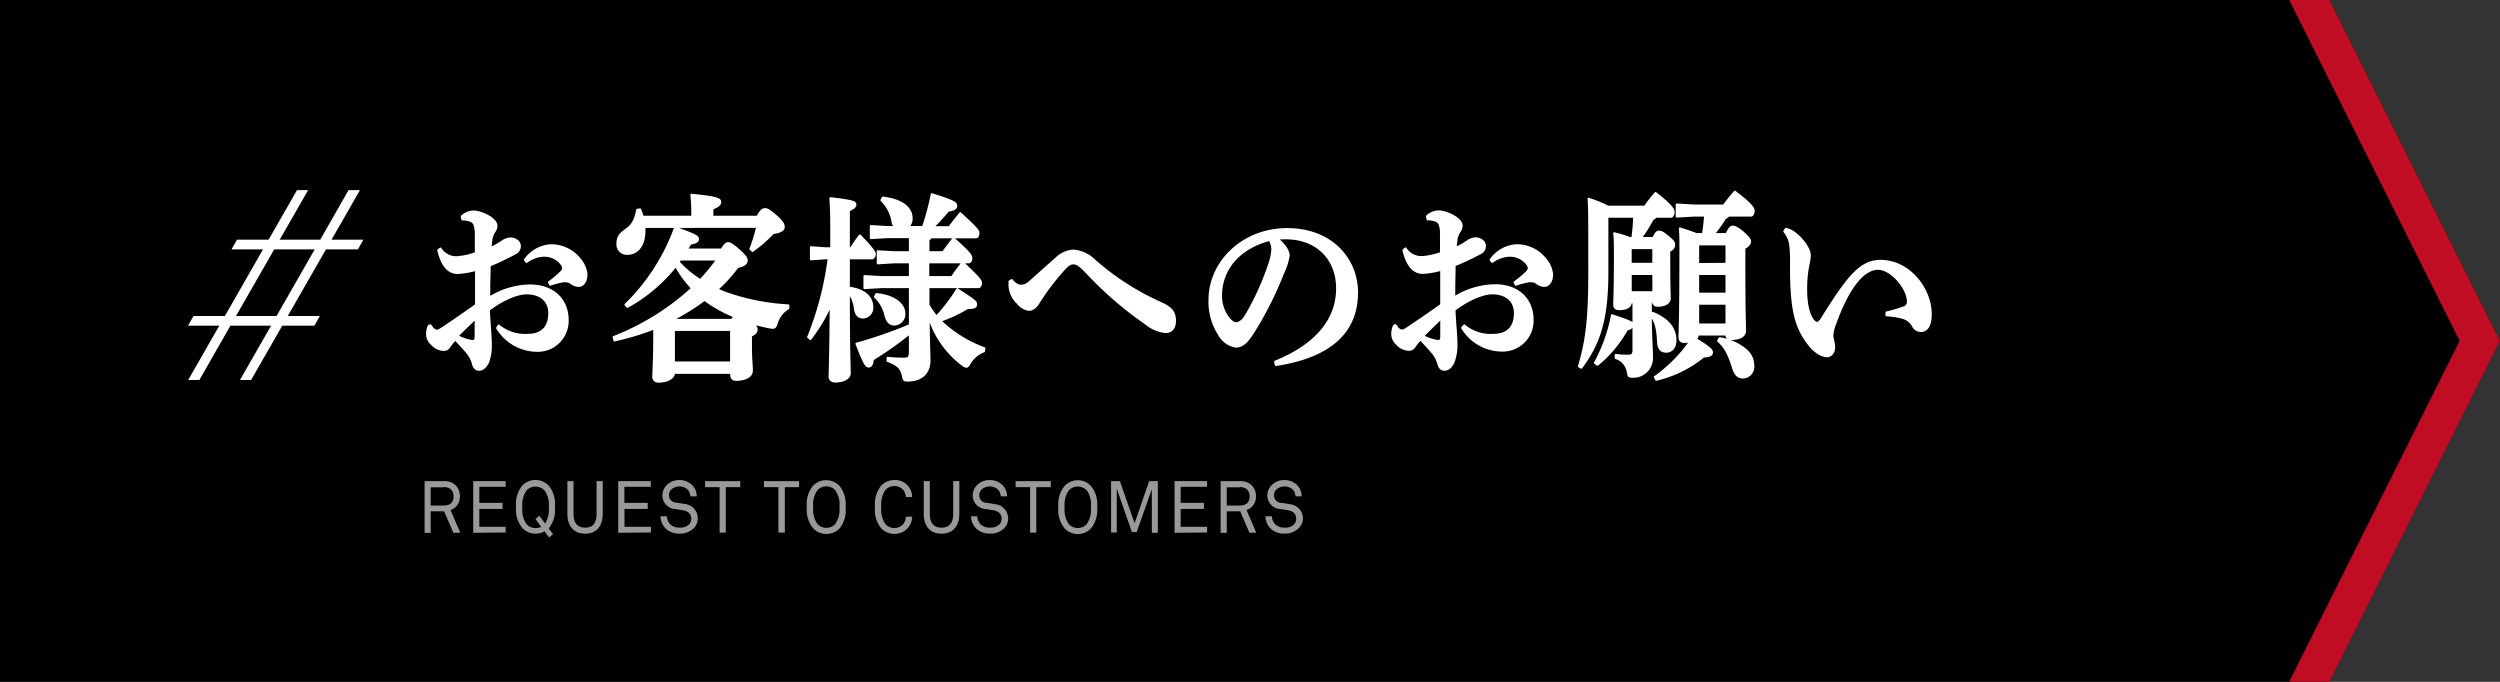
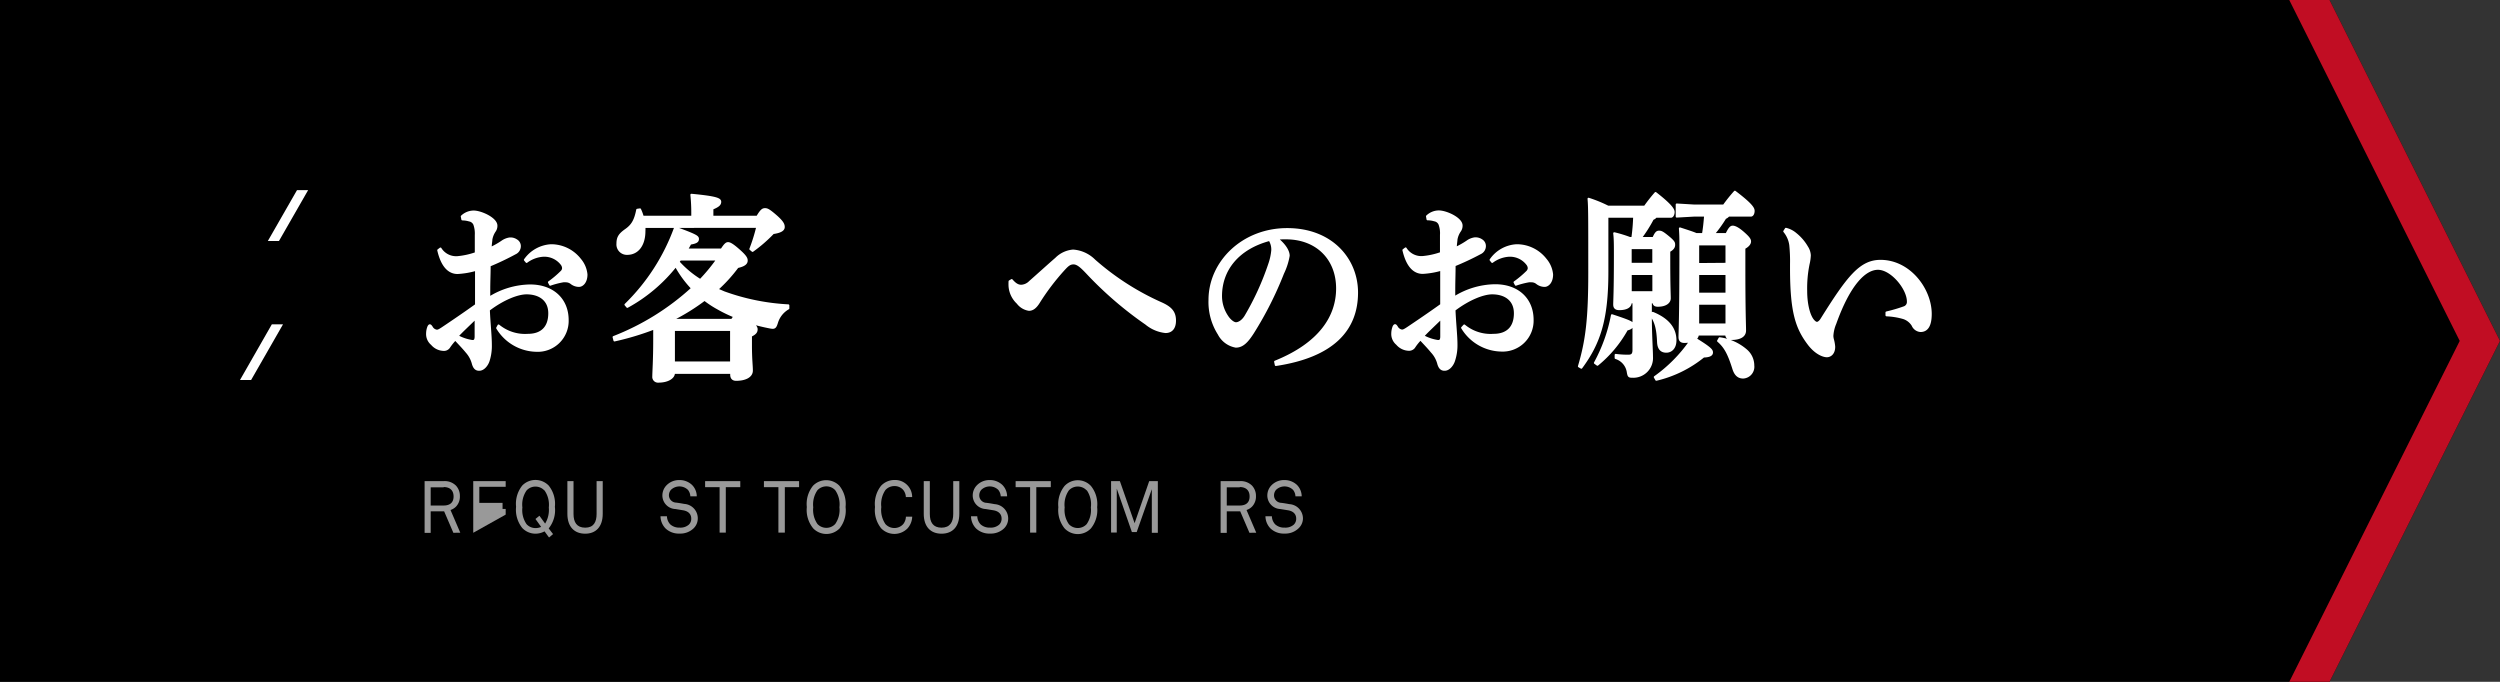
<svg xmlns="http://www.w3.org/2000/svg" viewBox="0 0 440 120">
  <rect x="0" y="0" width="440" height="120" fill="#333333" stroke="none" />
  <defs>
    <style>.cls-1{fill:#999;}.cls-2,.cls-3{fill:#fff;stroke:#fff;}.cls-2{stroke-miterlimit:10;stroke-width:0.64px;}.cls-3{stroke-linejoin:round;stroke-width:0.37px;}.cls-4{fill:#c10d23;}</style>
  </defs>
  <g id="レイヤー_2" data-name="レイヤー 2">
    <g id="text">
      <polygon points="410 120 0 120 0 0 410 0 440 60 410 120" />
      <path class="cls-1" d="M79.79,93.77,78.17,90H75.8v3.79H74.73V84.68h3.36a2.79,2.79,0,0,1,2.17.8,2.66,2.66,0,0,1,.68,1.85,2.54,2.54,0,0,1-.65,1.8,2.43,2.43,0,0,1-1,.63l1.72,4Zm-1.7-8H75.8v3.2h2.29c1,0,1.74-.44,1.74-1.59S79.1,85.72,78.09,85.72Z" />
-       <path class="cls-1" d="M83.29,93.77V84.68H89v1H84.36V88.5h4.09v1.07H84.36v3.15H89v1Z" />
+       <path class="cls-1" d="M83.29,93.77V84.68H89v1H84.36V88.5h4.09v1.07H84.36H89v1Z" />
      <path class="cls-1" d="M96.57,93,97.34,94l-.71.6-.79-1.08a3.43,3.43,0,0,1-1.6.41,3.22,3.22,0,0,1-2.32-1,5.14,5.14,0,0,1-1.09-3.74,5.14,5.14,0,0,1,1.09-3.74,3.24,3.24,0,0,1,4.64,0,5.1,5.1,0,0,1,1.1,3.74A5.12,5.12,0,0,1,96.57,93Zm-.76-6.68a2.14,2.14,0,0,0-1.57-.68,2.1,2.1,0,0,0-1.56.68,4.35,4.35,0,0,0-.74,3,4.31,4.31,0,0,0,.74,2.94,2.1,2.1,0,0,0,1.56.68,2.26,2.26,0,0,0,1-.21l-1-1.39.7-.57,1,1.38a4.61,4.61,0,0,0,.65-2.83A4.4,4.4,0,0,0,95.81,86.28Z" />
      <path class="cls-1" d="M103,93.93c-1.93,0-3.14-1.22-3.14-3.5V84.68h1.08v5.78c0,1.45.57,2.41,2.06,2.41s2-1,2-2.41V84.68h1.08v5.75C106.08,92.71,104.87,93.93,103,93.93Z" />
-       <path class="cls-1" d="M108.81,93.77V84.68h5.73v1h-4.65V88.5H114v1.07h-4.09v3.15h4.65v1Z" />
      <path class="cls-1" d="M122.06,93a3.35,3.35,0,0,1-2.43.91,3.4,3.4,0,0,1-2.46-.87,3.12,3.12,0,0,1-.92-2.18h1.13a2.14,2.14,0,0,0,.6,1.44,2.33,2.33,0,0,0,1.65.56,2.21,2.21,0,0,0,1.6-.52,1.41,1.41,0,0,0,.43-1.07c0-.7-.42-1.29-1.44-1.46l-1.35-.22a2.39,2.39,0,0,1-2.29-2.41,2.56,2.56,0,0,1,.75-1.79,3.08,3.08,0,0,1,2.25-.9,3.15,3.15,0,0,1,2.23.87,2.84,2.84,0,0,1,.82,2H121.5a1.93,1.93,0,0,0-.42-1.14,2.15,2.15,0,0,0-3,0,1.49,1.49,0,0,0-.35,1A1.31,1.31,0,0,0,119,88.46c.49.06,1,.15,1.43.23a2.54,2.54,0,0,1,2.38,2.58A2.43,2.43,0,0,1,122.06,93Z" />
      <path class="cls-1" d="M127.74,85.74v8h-1.09v-8H124.1V84.68h6.19v1.06Z" />
      <path class="cls-1" d="M138.13,85.74v8H137v-8h-2.55V84.68h6.19v1.06Z" />
      <path class="cls-1" d="M147.77,93a3.24,3.24,0,0,1-4.64,0A5.1,5.1,0,0,1,142,89.23a5.1,5.1,0,0,1,1.09-3.74,3.24,3.24,0,0,1,4.64,0,5.1,5.1,0,0,1,1.09,3.74A5.1,5.1,0,0,1,147.77,93ZM147,86.28a2.1,2.1,0,0,0-1.56-.68,2.14,2.14,0,0,0-1.57.68,4.4,4.4,0,0,0-.74,3,4.36,4.36,0,0,0,.74,2.94,2.14,2.14,0,0,0,1.57.68,2.1,2.1,0,0,0,1.56-.68,4.31,4.31,0,0,0,.74-2.94A4.35,4.35,0,0,0,147,86.28Z" />
      <path class="cls-1" d="M159.72,93a3.24,3.24,0,0,1-4.62,0A5.09,5.09,0,0,1,154,89.23a5.13,5.13,0,0,1,1.08-3.75,3.23,3.23,0,0,1,2.32-1,3,3,0,0,1,3.14,3h-1.11a2.1,2.1,0,0,0-.48-1.27,2,2,0,0,0-1.55-.66,2.11,2.11,0,0,0-1.56.69,4.39,4.39,0,0,0-.73,3,4.39,4.39,0,0,0,.73,3,2.11,2.11,0,0,0,1.56.69,2.07,2.07,0,0,0,1.57-.69,2.21,2.21,0,0,0,.47-1.31h1.11A3.25,3.25,0,0,1,159.72,93Z" />
      <path class="cls-1" d="M165.71,93.93c-1.92,0-3.13-1.22-3.13-3.5V84.68h1.07v5.78c0,1.45.57,2.41,2.06,2.41s2.06-1,2.06-2.41V84.68h1.07v5.75C168.84,92.71,167.63,93.93,165.71,93.93Z" />
      <path class="cls-1" d="M176.71,93a3.35,3.35,0,0,1-2.43.91,3.4,3.4,0,0,1-2.46-.87,3.12,3.12,0,0,1-.92-2.18H172a2.14,2.14,0,0,0,.6,1.44,2.33,2.33,0,0,0,1.65.56,2.21,2.21,0,0,0,1.6-.52,1.41,1.41,0,0,0,.43-1.07c0-.7-.42-1.29-1.44-1.46l-1.36-.22a2.39,2.39,0,0,1-2.28-2.41,2.56,2.56,0,0,1,.75-1.79,3.08,3.08,0,0,1,2.25-.9,3.17,3.17,0,0,1,2.23.87,2.89,2.89,0,0,1,.82,2h-1.12a2,2,0,0,0-.43-1.14,2.15,2.15,0,0,0-3,0,1.49,1.49,0,0,0-.35,1,1.31,1.31,0,0,0,1.28,1.28c.49.06,1,.15,1.43.23a2.54,2.54,0,0,1,2.38,2.58A2.43,2.43,0,0,1,176.71,93Z" />
      <path class="cls-1" d="M182.39,85.74v8H181.3v-8h-2.55V84.68h6.19v1.06Z" />
      <path class="cls-1" d="M192,93a3.18,3.18,0,0,1-2.31,1,3.22,3.22,0,0,1-2.32-1,5.1,5.1,0,0,1-1.1-3.74,5.1,5.1,0,0,1,1.1-3.74,3.22,3.22,0,0,1,2.32-1,3.18,3.18,0,0,1,2.31,1,5.1,5.1,0,0,1,1.1,3.74A5.1,5.1,0,0,1,192,93Zm-.75-6.69a2.1,2.1,0,0,0-1.56-.68,2.12,2.12,0,0,0-1.57.68,4.4,4.4,0,0,0-.74,3,4.36,4.36,0,0,0,.74,2.94,2.12,2.12,0,0,0,1.57.68,2.1,2.1,0,0,0,1.56-.68,4.31,4.31,0,0,0,.74-2.94A4.35,4.35,0,0,0,191.27,86.28Z" />
      <path class="cls-1" d="M202.72,93.77V86.1l-2.66,7.54h-.85L196.55,86v7.73h-1V84.68h1.55l2.59,7.4,2.57-7.4h1.52v9.09Z" />
-       <path class="cls-1" d="M206.72,93.77V84.68h5.73v1H207.8V88.5h4.09v1.07H207.8v3.15h4.65v1Z" />
      <path class="cls-1" d="M219.9,93.77,218.28,90h-2.37v3.79h-1.08V84.68h3.36a2.8,2.8,0,0,1,2.18.8,2.66,2.66,0,0,1,.68,1.85,2.54,2.54,0,0,1-.66,1.8,2.39,2.39,0,0,1-1,.63l1.71,4Zm-1.71-8h-2.28v3.2h2.28c1,0,1.74-.44,1.74-1.59S219.21,85.72,218.19,85.72Z" />
      <path class="cls-1" d="M228.53,93a3.35,3.35,0,0,1-2.43.91,3.4,3.4,0,0,1-2.46-.87,3.12,3.12,0,0,1-.92-2.18h1.13a2.14,2.14,0,0,0,.6,1.44,2.33,2.33,0,0,0,1.65.56,2.21,2.21,0,0,0,1.6-.52,1.41,1.41,0,0,0,.43-1.07c0-.7-.42-1.29-1.44-1.46l-1.35-.22a2.39,2.39,0,0,1-2.29-2.41,2.56,2.56,0,0,1,.75-1.79,3.08,3.08,0,0,1,2.25-.9,3.17,3.17,0,0,1,2.23.87,2.89,2.89,0,0,1,.82,2H228a1.93,1.93,0,0,0-.42-1.14,2.15,2.15,0,0,0-3,0,1.49,1.49,0,0,0-.35,1,1.31,1.31,0,0,0,1.28,1.28c.49.06,1,.15,1.43.23a2.54,2.54,0,0,1,2.38,2.58A2.43,2.43,0,0,1,228.53,93Z" />
      <polygon class="cls-2" points="42.79 66.56 44.01 66.56 49.26 57.4 48.03 57.4 42.79 66.56" />
      <polygon class="cls-2" points="53.68 33.78 52.46 33.78 47.69 42.1 48.91 42.1 53.68 33.78" />
-       <polygon class="cls-2" points="41.9 42.5 41.3 43.57 55.94 43.57 49.09 55.53 50.33 55.53 57.19 43.57 62.81 43.57 63.41 42.5 57.8 42.5 62.8 33.78 61.53 33.78 56.55 42.5 41.9 42.5" />
-       <polygon class="cls-2" points="33.64 57 34.24 55.93 34.24 55.93 39.77 55.93 39.77 55.93 46.62 43.96 47.85 43.96 40.99 55.93 55.75 55.93 55.15 57 40.37 57 34.9 66.56 33.67 66.56 39.15 57 39.15 57 33.64 57" />
      <path class="cls-3" d="M87.75,57.29a7.32,7.32,0,0,0,5.16,1.65c2.43,0,3.77-1.34,3.77-3.8s-1.85-3.52-4-3.52c-1.57,0-4.13,1-6.65,2.92.09,2.22.35,4.54.35,6.13A8.48,8.48,0,0,1,86,63.45c-.22.74-.89,1.65-1.69,1.62-.58,0-.87-.39-1.06-1a4.94,4.94,0,0,0-1.12-2.12c-.51-.63-1.15-1.3-2-2.21a9.93,9.93,0,0,0-1.12,1.4,1.09,1.09,0,0,1-1,.43,2.79,2.79,0,0,1-2-1,2.3,2.3,0,0,1-.83-1.9,3.23,3.23,0,0,1,.25-1.2c.06-.1.13-.21.22-.21s.2.11.33.32a1.21,1.21,0,0,0,.89.63c.26,0,.45-.1,1-.46,1.73-1.16,3.81-2.57,5.92-4.08,0-2.25,0-4.29,0-6.19a14.39,14.39,0,0,1-3.26.56c-1.28,0-2.66-.85-3.39-4l.38-.29a3.25,3.25,0,0,0,3,1.52,13.3,13.3,0,0,0,3.23-.71c0-1.19,0-2.11,0-3.2a4.85,4.85,0,0,0-.26-1.87,1.2,1.2,0,0,0-.9-.7,4.23,4.23,0,0,0-1.21-.18l-.1-.52a3.06,3.06,0,0,1,2.08-.85c1.31,0,4,1.23,4,2.47a1.58,1.58,0,0,1-.32,1,3.8,3.8,0,0,0-.57,1.45c0,.31-.1.66-.13,1.51a13.93,13.93,0,0,0,2-1.13,3.09,3.09,0,0,1,1.35-.56,1.87,1.87,0,0,1,1.21.32,1.18,1.18,0,0,1,.58,1.12,1.37,1.37,0,0,1-.8,1.16,47.87,47.87,0,0,1-4.51,2.15c0,1.48-.07,2.85-.07,4.19v1.48a13.9,13.9,0,0,1,7.2-2.15c4,0,6.6,2.43,6.6,6.09a5.26,5.26,0,0,1-5.54,5.39,8.22,8.22,0,0,1-6.85-4Zm-7.23,1.86a7.67,7.67,0,0,0,2.63.88c.32,0,.57-.1.57-.81V56C82.54,57.15,81.29,58.31,80.52,59.15ZM92.39,45.74A6,6,0,0,1,97,43.17a6.45,6.45,0,0,1,5.09,2.5,4.74,4.74,0,0,1,1.12,2.64c0,1.37-.74,2-1.31,2a2.21,2.21,0,0,1-1.38-.5,1.57,1.57,0,0,0-.93-.31,2.12,2.12,0,0,0-.44,0,14.69,14.69,0,0,0-2.31.6l-.22-.42a17.38,17.38,0,0,0,2.17-1.83.91.91,0,0,0,.32-.64,1.19,1.19,0,0,0-.25-.7A3.85,3.85,0,0,0,95.63,45a5.49,5.49,0,0,0-2.95,1.09Z" />
      <path class="cls-3" d="M108,59.33a44.26,44.26,0,0,0,13.82-8.59,18.82,18.82,0,0,1-2.88-3.94A28,28,0,0,1,110.41,54l-.32-.38a36.08,36.08,0,0,0,8.74-13.56c3.77,1.38,4,1.59,4,2s-.25.63-1.34.81c-.19.35-.38.7-.61,1.06H127c.64-1,.89-1.13,1.15-1.13S128.87,43,130,44c1.28,1.12,1.41,1.51,1.41,1.86,0,.53-.48.88-1.6,1.13a26.77,26.77,0,0,1-3.58,3.94c.38.18.8.35,1.21.53a39,39,0,0,0,11.3,2.29l0,.52a4.34,4.34,0,0,0-2,2.5c-.22.71-.35.92-.77.92a4.25,4.25,0,0,1-.48-.07c-1.08-.21-2.11-.46-3.07-.74.58.49.74.81.74,1.06,0,.49-.22.77-1,1.16v1.69c0,2.5.16,3.52.16,4.43,0,1.09-1.25,1.62-2.76,1.62-.54,0-.86-.28-.86-.91v-.32H118.6v.07c0,.74-1,1.48-2.72,1.48a.82.82,0,0,1-.89-.92c0-.84.16-2.81.16-6.44v-2a48.26,48.26,0,0,1-7,2.11Zm5.41-19.4a6.11,6.11,0,0,1,0,.74c0,2.5-1.22,4-3,4a1.65,1.65,0,0,1-1.73-1.79c0-1.13.39-1.66,1.48-2.43s1.63-1.62,2-3.52l.48-.07a8,8,0,0,1,.48,1.3h8.73v-.49a30.68,30.68,0,0,0-.16-3.38c4.42.42,5.06.74,5.06,1.23s-.38.78-1.38,1.2v1.44h7.91c.73-1.23,1-1.34,1.37-1.34s.67.11,2,1.27c1.12,1,1.28,1.44,1.28,1.87s-.39.84-1.86,1.05a25.38,25.38,0,0,1-3.62,3.14l-.38-.32a30.08,30.08,0,0,0,1.22-3.91ZM128.84,56.3a7.28,7.28,0,0,1,.42-.6,23.74,23.74,0,0,1-2.91-1.41A17.53,17.53,0,0,1,124,52.75a36.52,36.52,0,0,1-5.6,3.48l.13.07ZM118.7,58.06l-.1.11V63.8h10.08V58.06Zm1-12.39-.29.42a17.53,17.53,0,0,0,3.84,3.21,31,31,0,0,0,3-3.63Z" />
-       <path class="cls-3" d="M145.23,45.46l-2.5.17V43.52l2.5.18h1.08V40c0-2.18-.06-3.73-.16-5.11,3.78.43,4.39.67,4.39,1.09s-.29.64-1.15,1.06V43.7h.38a27,27,0,0,1,1.57-2.25c2.46,2.53,2.62,3,2.62,3.27s-.19.74-.51.74h-4.06v3.27c0,.64,0,1.27,0,1.9,3.2.43,4.13,2,4.13,3.42a1.7,1.7,0,0,1-1.6,1.83c-.8,0-1.28-.46-1.44-1.51a6,6,0,0,0-1.09-2.89c0,10.66.16,13.27.16,14.19s-1.12,1.47-2.53,1.47c-.61,0-1-.31-1-.84,0-1,.13-3.38.19-12.64a29.82,29.82,0,0,1-3.58,6l-.39-.32a55.7,55.7,0,0,0,3.62-13.9Zm22.3,3.31c.61-.85,1.12-1.59,1.89-2.57,2.91,2.71,3.23,3.2,3.23,3.59s-.16.74-.48.74H163.4c0,1,0,2.08,0,3.13a18.52,18.52,0,0,0,1.41,2.08,31.83,31.83,0,0,0,3.68-4.82c3.07,2,3.3,2.18,3.3,2.64s-.29.66-1.54.66a23.25,23.25,0,0,1-4.77,2.22,21.79,21.79,0,0,0,7.78,4.86l-.1.53a4.87,4.87,0,0,0-2.43,2c-.26.5-.42.71-.64.71a1.46,1.46,0,0,1-.67-.32,16.78,16.78,0,0,1-6-8.66c.07,5.11.16,7,.16,7.92,0,1.94-1.18,3.49-3.84,3.49-.6,0-.67-.07-.8-.71-.28-1.44-.89-2.07-2.72-2.74l0-.53c.8.07,1.56.14,2.75.14,1,0,1.18-.14,1.18-1.44V58.63a58.35,58.35,0,0,1-6.53,4.61c-.09.88-.32,1.26-.76,1.26s-.8-.59-2.12-4a76.94,76.94,0,0,0,9.41-3.28V50.53h-5.12l-2.88.17V48.59l2.88.18h5.12V46.16h-2.78l-2.88.18V44.23l2.88.17h2.78V41.73h-4l-2.88.17V39.79l2.88.18h1.41a1.72,1.72,0,0,1-.48-1,6.73,6.73,0,0,0-1.95-3.73l.25-.46c3.68.46,5.06,2,5.06,3.63a2,2,0,0,1-.64,1.55h2.65A46.32,46.32,0,0,0,164,34.19c3.87,1.2,4.29,1.55,4.29,2s-.26.7-1.41.88A33.1,33.1,0,0,1,164.17,40h2.91c.61-.85,1.15-1.48,1.92-2.47,2.88,2.64,3.2,3.07,3.2,3.49s-.16.74-.48.74h-7.9a1.13,1.13,0,0,1-.42.42V44.4H166c.6-.88,1.08-1.51,1.82-2.43,2.72,2.4,3.13,3,3.13,3.45s-.16.74-.48.74h-7.1v2.61Zm-13.28,3c3.3.31,4.9,1.9,4.9,3.34a1.8,1.8,0,0,1-1.76,2c-.8,0-1.25-.53-1.54-1.59A6.34,6.34,0,0,0,154,52.25Z" />
      <path class="cls-3" d="M178.06,49.3c.7.81,1.18,1,1.69,1a2.26,2.26,0,0,0,1.51-.7c1.37-1.2,3.26-2.92,4.61-4.09a4.75,4.75,0,0,1,3-1.4,5.89,5.89,0,0,1,3.75,1.72,46.14,46.14,0,0,0,11.65,7.5c1.85.81,2.52,1.62,2.52,3.1,0,1.26-.57,2-1.66,2a6.43,6.43,0,0,1-3.42-1.45,64.43,64.43,0,0,1-10.31-8.87c-1.09-1.16-1.76-1.76-2.46-1.76s-1.09.39-1.86,1.24a41,41,0,0,0-4.25,5.63c-.55.88-1.09,1.3-1.73,1.3a3.09,3.09,0,0,1-2-1.2,4.47,4.47,0,0,1-1.41-2.92,8.53,8.53,0,0,1,0-.88Z" />
      <path class="cls-3" d="M224.43,63.66c7.93-3.2,10.91-8,10.91-12.89,0-5.28-3.65-8.83-9-8.83-.58,0-1.09,0-1.54.07,1.51,1.23,2,2.32,2,3a11.57,11.57,0,0,1-1,3.1,62.09,62.09,0,0,1-5.28,10.45C219.53,60.1,218.7,61,217.51,61a4.18,4.18,0,0,1-3-2.21,10.5,10.5,0,0,1-1.63-6c0-6.65,5.82-12.46,13.66-12.46s12.29,5.31,12.29,11.16c0,6.58-4.26,11.23-14.28,12.74Zm-9.54-11.55A6.38,6.38,0,0,0,216,55.7c.41.64,1.08,1.2,1.53,1.2s1.15-.35,1.7-1.27a48.17,48.17,0,0,0,4.16-9.12,10.18,10.18,0,0,0,.54-2.46,3.18,3.18,0,0,0-.48-1.83C217.9,43.7,214.89,47.47,214.89,52.11Z" />
      <path class="cls-3" d="M257.71,57.29a7.28,7.28,0,0,0,5.15,1.65c2.43,0,3.77-1.34,3.77-3.8s-1.85-3.52-4-3.52c-1.56,0-4.12,1-6.65,2.92.09,2.22.35,4.54.35,6.13a8.48,8.48,0,0,1-.42,2.78c-.22.74-.89,1.65-1.69,1.62-.58,0-.87-.39-1.06-1A4.84,4.84,0,0,0,252,61.93c-.51-.63-1.15-1.3-2-2.21a8.65,8.65,0,0,0-1.12,1.4,1.12,1.12,0,0,1-1,.43,2.82,2.82,0,0,1-2-1,2.3,2.3,0,0,1-.83-1.9,3.44,3.44,0,0,1,.25-1.2c.07-.1.13-.21.23-.21s.19.11.32.32a1.22,1.22,0,0,0,.89.63c.26,0,.45-.1,1-.46,1.73-1.16,3.81-2.57,5.92-4.08,0-2.25,0-4.29,0-6.19a14.39,14.39,0,0,1-3.26.56c-1.28,0-2.66-.85-3.39-4l.38-.29a3.26,3.26,0,0,0,3,1.52,13.21,13.21,0,0,0,3.23-.71c0-1.19,0-2.11,0-3.2a4.49,4.49,0,0,0-.26-1.87,1.18,1.18,0,0,0-.89-.7,4.36,4.36,0,0,0-1.22-.18l-.09-.52a3,3,0,0,1,2.07-.85c1.32,0,4,1.23,4,2.47a1.58,1.58,0,0,1-.32,1,3.8,3.8,0,0,0-.58,1.45c0,.31-.1.66-.13,1.51a14.78,14.78,0,0,0,2-1.13,3,3,0,0,1,1.34-.56,1.89,1.89,0,0,1,1.22.32,1.19,1.19,0,0,1,.57,1.12,1.37,1.37,0,0,1-.8,1.16A47.87,47.87,0,0,1,256,46.69c0,1.48-.06,2.85-.06,4.19v1.48a13.85,13.85,0,0,1,7.2-2.15c4,0,6.59,2.43,6.59,6.09a5.26,5.26,0,0,1-5.54,5.39,8.22,8.22,0,0,1-6.85-4Zm-7.24,1.86a7.67,7.67,0,0,0,2.63.88c.32,0,.57-.1.57-.81V56C252.49,57.15,251.24,58.31,250.47,59.15Zm11.88-13.41a5.94,5.94,0,0,1,4.6-2.57,6.44,6.44,0,0,1,5.09,2.5,4.74,4.74,0,0,1,1.12,2.64c0,1.37-.74,2-1.31,2a2.23,2.23,0,0,1-1.38-.5,1.52,1.52,0,0,0-.92-.31,2.27,2.27,0,0,0-.45,0,14.69,14.69,0,0,0-2.31.6l-.22-.42a18.38,18.38,0,0,0,2.18-1.83,1,1,0,0,0,.32-.64,1.22,1.22,0,0,0-.26-.7A3.84,3.84,0,0,0,265.58,45a5.49,5.49,0,0,0-2.95,1.09Z" />
      <path class="cls-3" d="M291.43,38.14a1,1,0,0,1-.54.38,24,24,0,0,1-2.14,3.38H291c.42-.95.64-1.12,1-1.12s.61.1,1.64.95,1,1.05,1,1.37-.13.7-.86,1.09v1.59c0,4.75.09,6,.09,6.72s-.73,1.3-2.08,1.3c-.48,0-.73-.14-.77-.6h-.48v2.5c0,3.24.2,5.88.2,7.11a3.28,3.28,0,0,1-3.43,3.49c-.61,0-.67-.07-.8-.74A3.08,3.08,0,0,0,284.36,63l0-.53a15.67,15.67,0,0,0,2.24.14c.61,0,.9-.24.9-1V53.2H287c0,.81-.8,1.2-2,1.2-.58,0-.89-.21-.89-.81s.12-2.32.12-8.59c0-1.86,0-3-.12-3.94a22.92,22.92,0,0,1,2.75.84h.44a33.44,33.44,0,0,0,.32-3.76h-4.67l-.06.07v9.64c0,8.45-1.41,12.57-4.58,16.86l-.41-.24c1.34-4.51,1.82-8.34,1.82-16.48,0-10.13,0-11.61-.13-13A23.46,23.46,0,0,1,283,36.38h6.49a29,29,0,0,1,1.89-2.4c3,2.33,3.17,3,3.17,3.35s-.16.81-.48.81ZM280.71,63.87a28.49,28.49,0,0,0,3-8.38c3.43,1.13,3.62,1.3,3.62,1.66s-.23.67-1,.84a21.46,21.46,0,0,1-5.18,6.2Zm6.34-20.21-.06.07v2.71h4V43.66ZM287,48.21v3.23h4V48.21Zm3.87,6.86c2.78,1.13,4,2.78,4,4.82,0,1.37-.77,2-1.6,2s-1.38-.46-1.44-1.66c-.1-2.28-.39-3.52-1.25-4.75Zm13-13.87c.51-1.06.77-1.3,1.09-1.3s.89.21,1.89,1.09S308,42.19,308,42.5s-.22.74-1,1.16v3.28c0,8.2.12,10.14.12,11.23s-1.08,1.48-2.43,1.48a.75.75,0,0,1-.86-.78h-5a1.25,1.25,0,0,1-.41.78c2.69,1.65,2.88,2,2.88,2.39s-.35.67-1.47.7a20.68,20.68,0,0,1-8.32,4.09l-.26-.46a25.77,25.77,0,0,0,6.24-6.3,5,5,0,0,1-1.06.1c-.54,0-.83-.24-.83-.84,0-1,.16-3.17.16-15.49,0-1.8,0-2.46-.09-3.63,1.4.46,2.3.74,2.88,1h1.18c.19-1.09.29-2.18.38-3.27h-2l-3,.17V36l3,.18h5.28a28.42,28.42,0,0,1,1.95-2.43c3.16,2.39,3.29,3,3.29,3.38s-.16.81-.48.81h-3.93a1.39,1.39,0,0,1-.58.42,22.79,22.79,0,0,1-2.05,2.85Zm0,5.24V43h-5l0,.07v3.41Zm-5,5.25h5V48.21h-5Zm0,5.42h5V53.45h-5Zm3.78,2.43a9,9,0,0,1,4.73,2.15,3.52,3.52,0,0,1,1.19,2.64,1.89,1.89,0,0,1-1.76,2.11c-.8,0-1.38-.42-1.73-1.55-.83-2.64-1.47-3.84-2.69-4.89Z" />
      <path class="cls-3" d="M314.32,40.28a4.09,4.09,0,0,1,1.72.88,8.22,8.22,0,0,1,2,2.33,2.93,2.93,0,0,1,.48,1.44,7.79,7.79,0,0,1-.22,1.55,21.33,21.33,0,0,0-.42,4.75c0,2.36.54,4.4,1.28,5.21.26.28.45.39.64.39s.51-.21.77-.63c4.67-7.47,6.85-10.28,10.4-10.28,5.12,0,8.83,5,8.83,9.33,0,2.07-.64,3-1.79,3a1.63,1.63,0,0,1-1.38-1,3,3,0,0,0-1.6-1.27,12.44,12.44,0,0,0-3-.49V55a27.21,27.21,0,0,0,3.13-.92,1,1,0,0,0,.64-1c0-2.29-2.88-5.78-5.28-5.78-2.24,0-5,2.61-7.52,9.65a6.48,6.48,0,0,0-.51,2.18,2.77,2.77,0,0,0,.1.64,6.54,6.54,0,0,1,.22,1.26c0,1.2-.7,1.66-1.28,1.66s-1.89-.43-3.17-2.08c-2.14-2.82-3.13-5.56-3.13-13.38v-.74a28.18,28.18,0,0,0-.13-3.34,4.81,4.81,0,0,0-1.06-2.43Z" />
      <polygon class="cls-4" points="402.91 120 432.91 60 402.91 0 410 0 440 60 410 120 402.91 120" />
    </g>
  </g>
</svg>